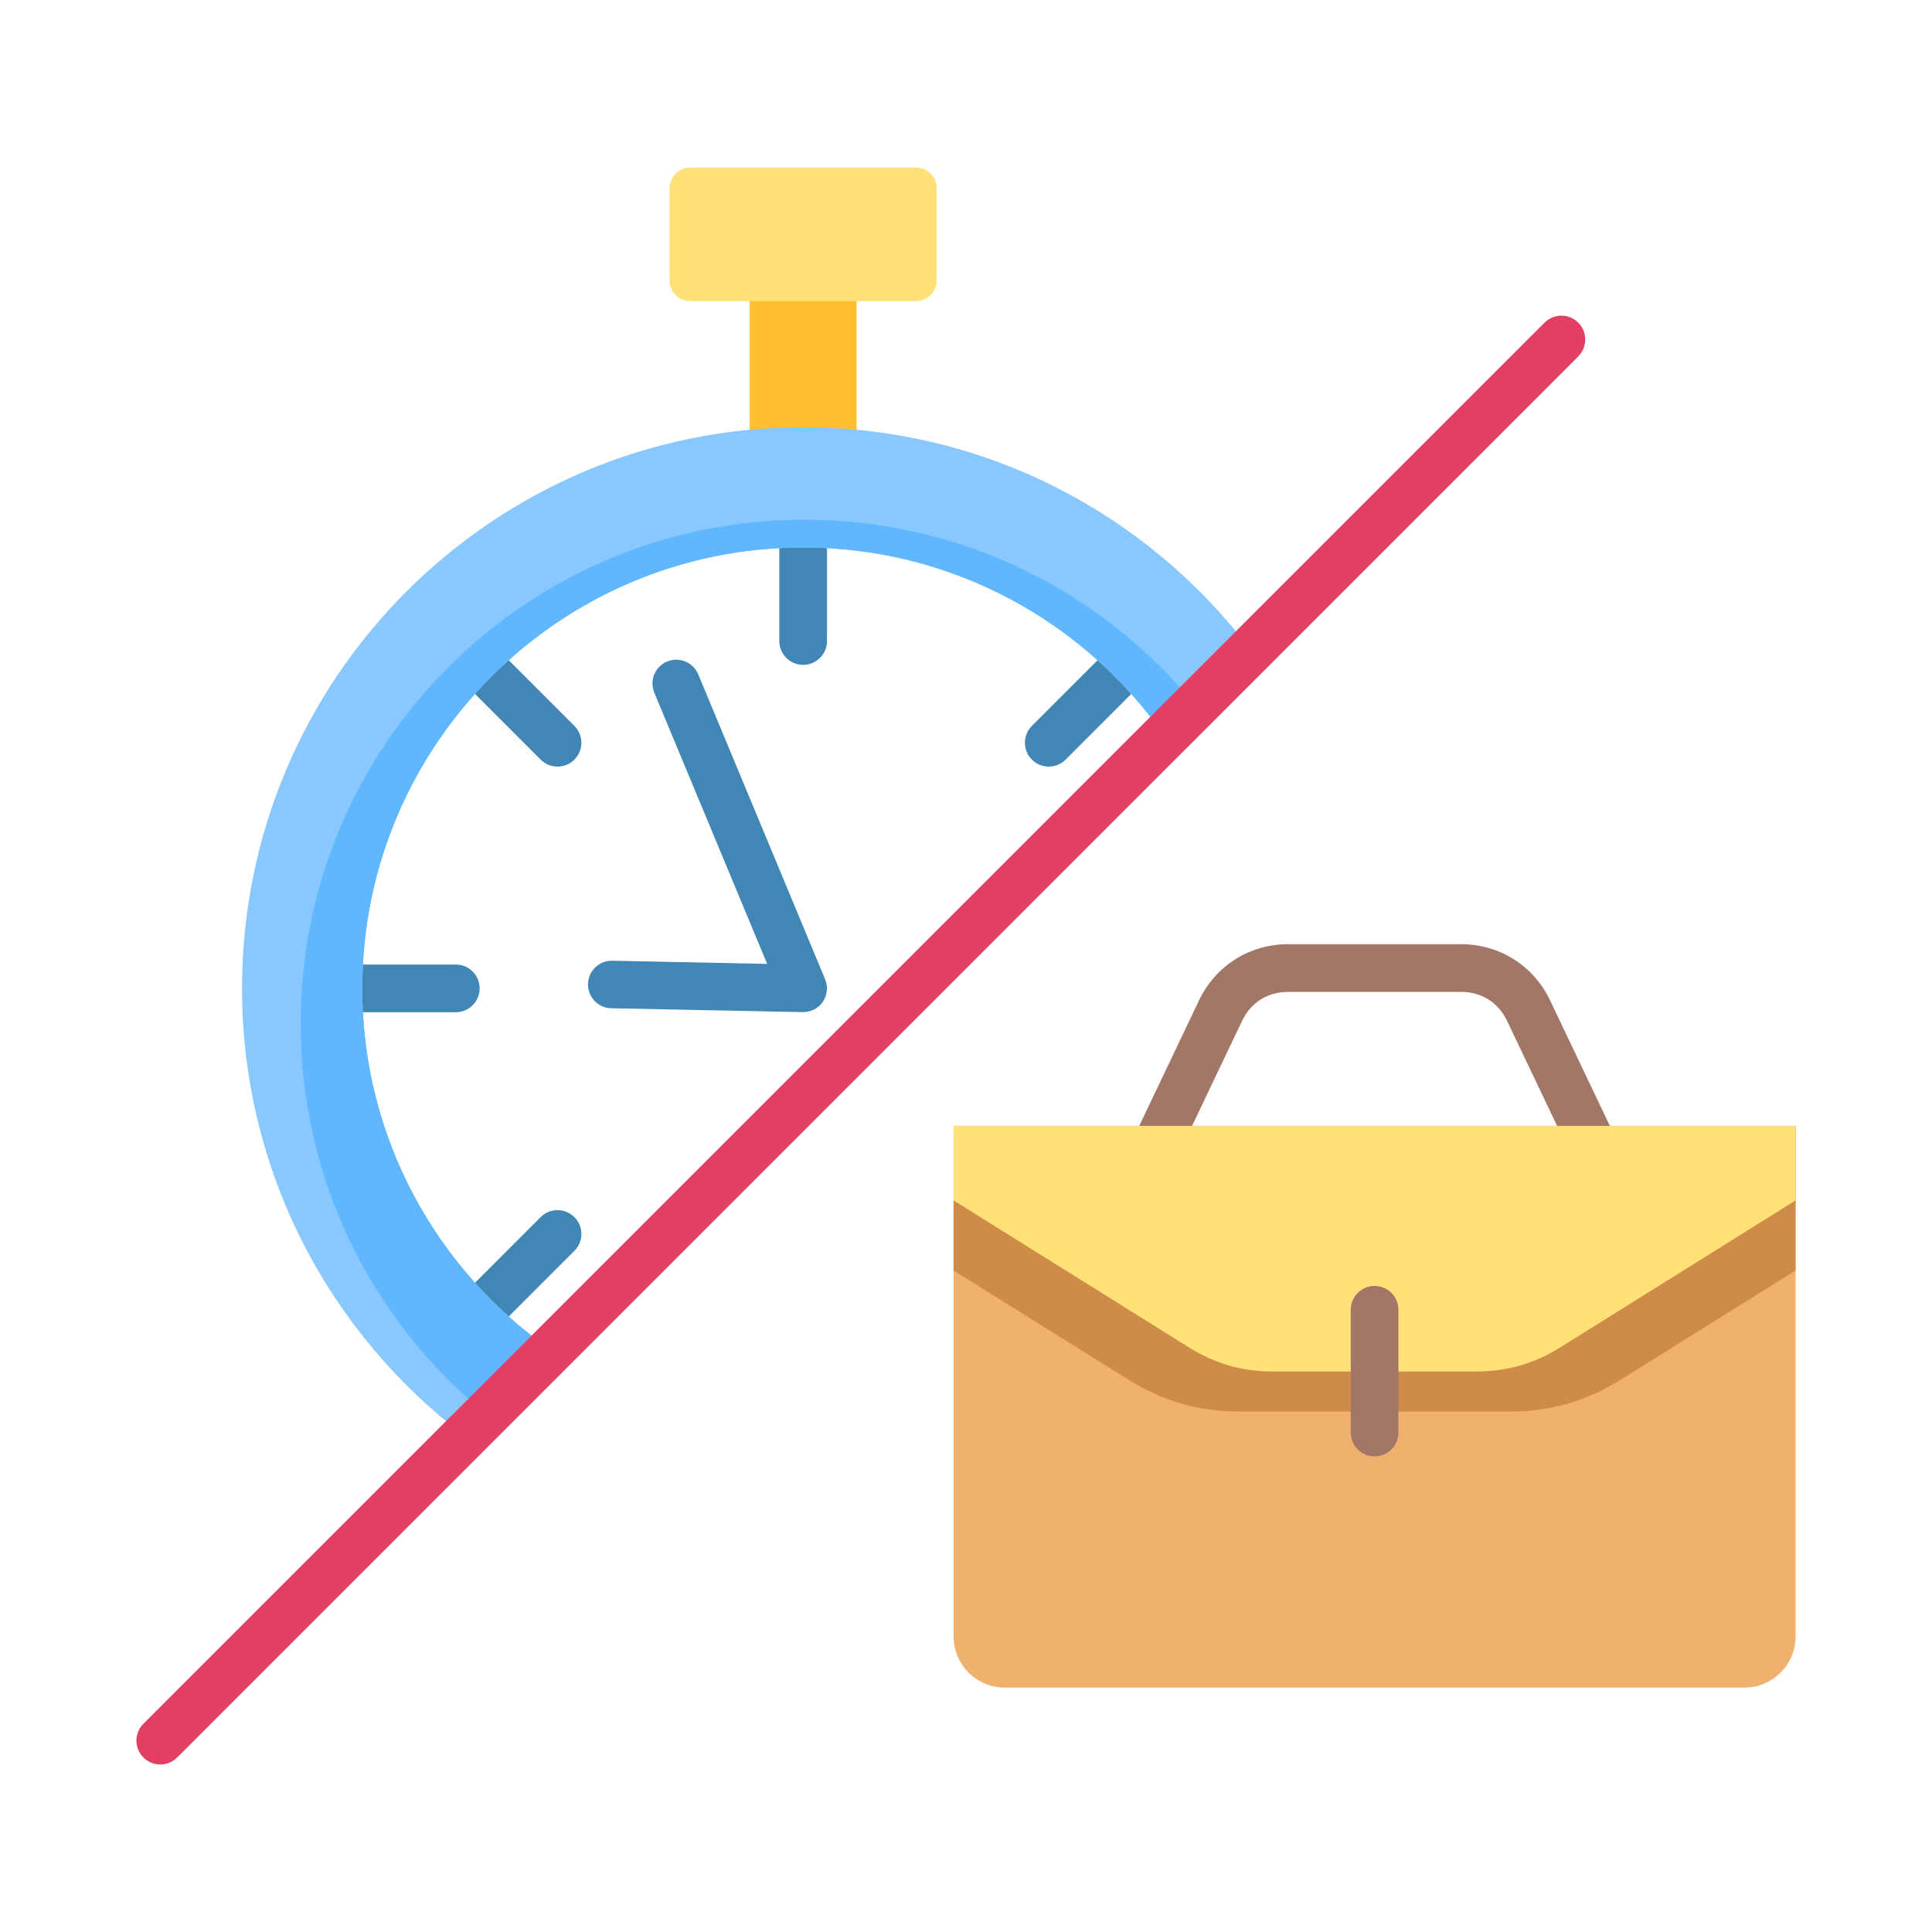
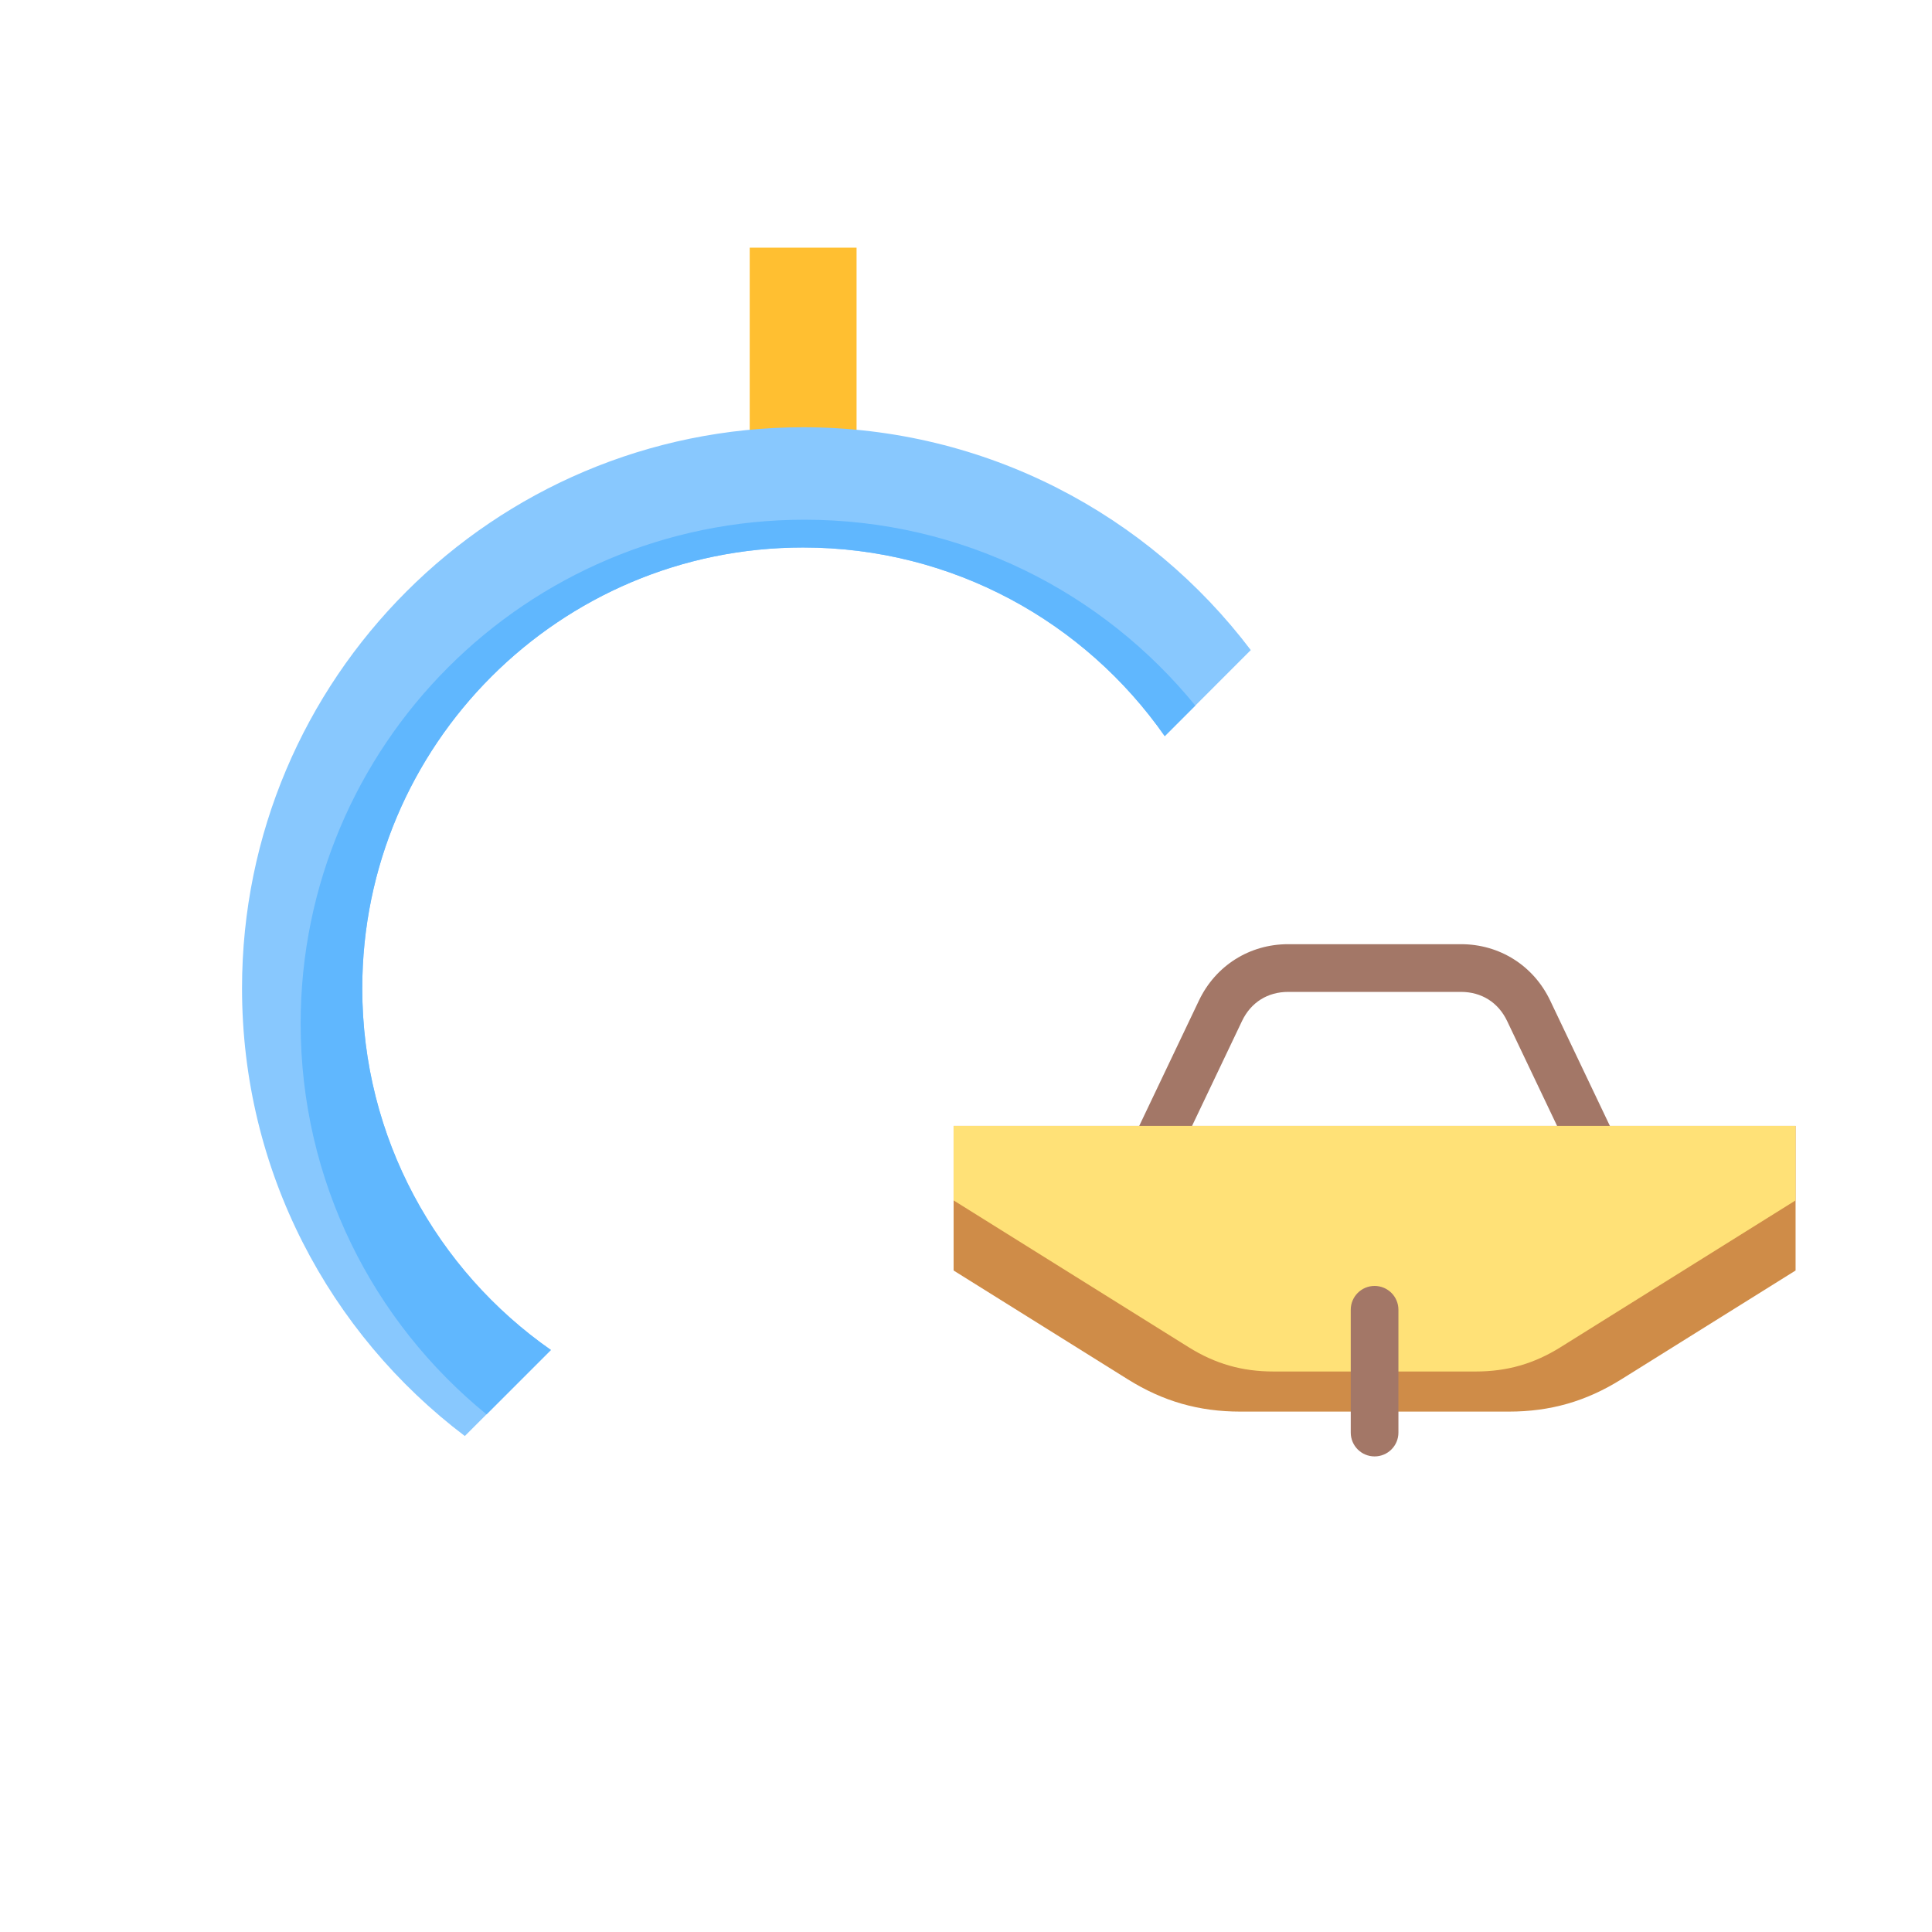
<svg xmlns="http://www.w3.org/2000/svg" width="62" height="62" viewBox="0 0 62 62" fill="none">
  <path fill-rule="evenodd" clip-rule="evenodd" d="M24.059 7.948H27.488V15.426H24.059V7.948Z" fill="#FFBF31" />
  <path fill-rule="evenodd" clip-rule="evenodd" d="M50.364 36.961L48.365 32.765C48.082 32.17 47.544 31.831 46.884 31.831H41.339C40.679 31.831 40.141 32.17 39.858 32.765L37.859 36.961L36.477 36.303L38.476 32.107C39.01 30.988 40.098 30.3 41.339 30.3H46.884C48.125 30.3 49.213 30.988 49.746 32.107L51.745 36.303L50.364 36.961Z" fill="#A37767" />
-   <path fill-rule="evenodd" clip-rule="evenodd" d="M30.602 36.132H57.622V52.516C57.622 53.42 56.886 54.157 55.982 54.157H32.242C31.338 54.157 30.602 53.42 30.602 52.516L30.602 36.132Z" fill="#F0B16E" />
  <path fill-rule="evenodd" clip-rule="evenodd" d="M30.602 36.132H57.622V40.772L52.029 44.265C50.897 44.972 49.752 45.3 48.418 45.3H39.806C38.471 45.3 37.326 44.972 36.194 44.265L30.602 40.772L30.602 36.132Z" fill="#CF8C48" />
  <path fill-rule="evenodd" clip-rule="evenodd" d="M30.602 36.132H57.622V38.522L50.08 43.233C49.226 43.766 48.363 44.013 47.357 44.013H40.866C39.86 44.013 38.997 43.766 38.144 43.233L30.602 38.522V36.132Z" fill="#FFE177" />
  <path fill-rule="evenodd" clip-rule="evenodd" d="M43.347 42.032C43.347 41.61 43.689 41.267 44.112 41.267C44.535 41.267 44.877 41.61 44.877 42.032V45.973C44.877 46.396 44.535 46.738 44.112 46.738C43.689 46.738 43.347 46.396 43.347 45.973V42.032Z" fill="#A37767" />
-   <path fill-rule="evenodd" clip-rule="evenodd" d="M22.154 5.376H29.393C29.761 5.376 30.061 5.676 30.061 6.044V8.995C30.061 9.363 29.761 9.663 29.393 9.663H22.154C21.787 9.663 21.486 9.363 21.486 8.995V6.044C21.486 5.676 21.787 5.376 22.154 5.376Z" fill="#FFE177" />
-   <path fill-rule="evenodd" clip-rule="evenodd" d="M25.009 15.426C25.009 15.004 25.351 14.661 25.774 14.661C26.197 14.661 26.539 15.004 26.539 15.426V20.571C26.539 20.994 26.197 21.336 25.774 21.336C25.351 21.336 25.009 20.994 25.009 20.571V15.426ZM20.997 22.228L24.619 30.932L19.647 30.831C19.226 30.823 18.878 31.158 18.87 31.579C18.862 32 19.197 32.348 19.617 32.356L25.71 32.479C26.333 32.512 26.685 31.919 26.479 31.425L22.408 21.642C22.246 21.252 21.799 21.067 21.409 21.229C21.02 21.391 20.835 21.838 20.997 22.228ZM13.713 20.739C13.414 20.44 13.414 19.956 13.713 19.657C14.012 19.358 14.496 19.358 14.795 19.657L18.433 23.295C18.732 23.594 18.732 24.078 18.433 24.377C18.134 24.676 17.649 24.676 17.351 24.377L13.713 20.739ZM9.482 32.483C9.059 32.483 8.717 32.141 8.717 31.718C8.717 31.296 9.059 30.953 9.482 30.953H14.627C15.05 30.953 15.392 31.296 15.392 31.718C15.392 32.141 15.05 32.483 14.627 32.483H9.482ZM14.795 43.779C14.496 44.078 14.012 44.078 13.713 43.779C13.414 43.48 13.414 42.996 13.713 42.697L17.351 39.059C17.649 38.76 18.134 38.76 18.433 39.059C18.732 39.358 18.732 39.843 18.433 40.141L14.795 43.779ZM36.753 19.657C37.052 19.358 37.536 19.358 37.835 19.657C38.134 19.956 38.134 20.44 37.835 20.739L34.197 24.377C33.898 24.676 33.414 24.676 33.115 24.377C32.816 24.078 32.816 23.594 33.115 23.295L36.753 19.657Z" fill="#4187B5" />
  <path fill-rule="evenodd" clip-rule="evenodd" d="M25.773 13.711C31.641 13.711 36.852 16.518 40.139 20.862L37.378 23.624C34.82 19.964 30.577 17.57 25.773 17.57C17.959 17.57 11.625 23.904 11.625 31.718C11.625 36.522 14.019 40.765 17.679 43.322L14.917 46.084C10.574 42.797 7.767 37.586 7.767 31.718C7.766 21.773 15.828 13.711 25.773 13.711Z" fill="#88C8FE" />
  <path fill-rule="evenodd" clip-rule="evenodd" d="M38.359 22.643L37.378 23.624C34.821 19.964 30.577 17.57 25.774 17.57C17.96 17.57 11.626 23.904 11.626 31.718C11.626 36.522 14.02 40.765 17.68 43.323L15.614 45.389C11.974 42.424 9.648 37.907 9.648 32.847C9.648 23.917 16.887 16.678 25.817 16.678C30.878 16.678 35.394 19.003 38.359 22.643Z" fill="#60B7FE" />
-   <path fill-rule="evenodd" clip-rule="evenodd" d="M5.684 56.4C5.385 56.699 4.901 56.699 4.602 56.4C4.303 56.101 4.303 55.617 4.602 55.318L49.566 10.354C49.864 10.056 50.349 10.056 50.648 10.354C50.946 10.653 50.946 11.138 50.648 11.437L5.684 56.4Z" fill="#E33F65" />
</svg>